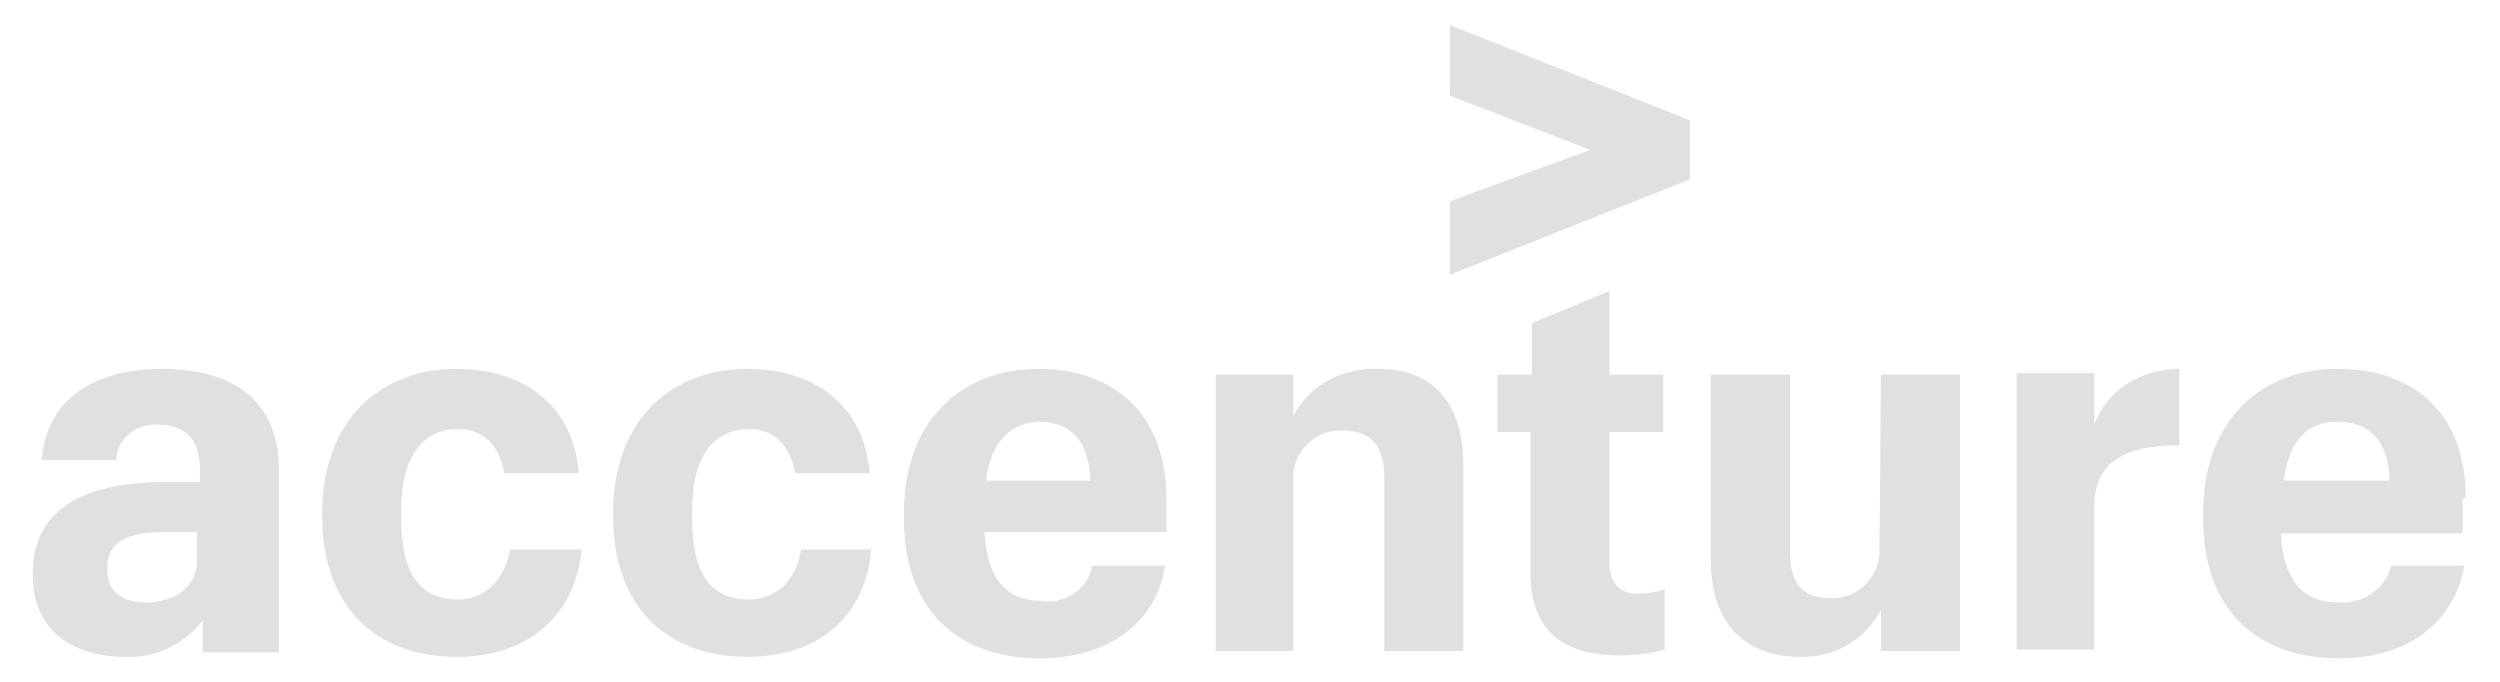
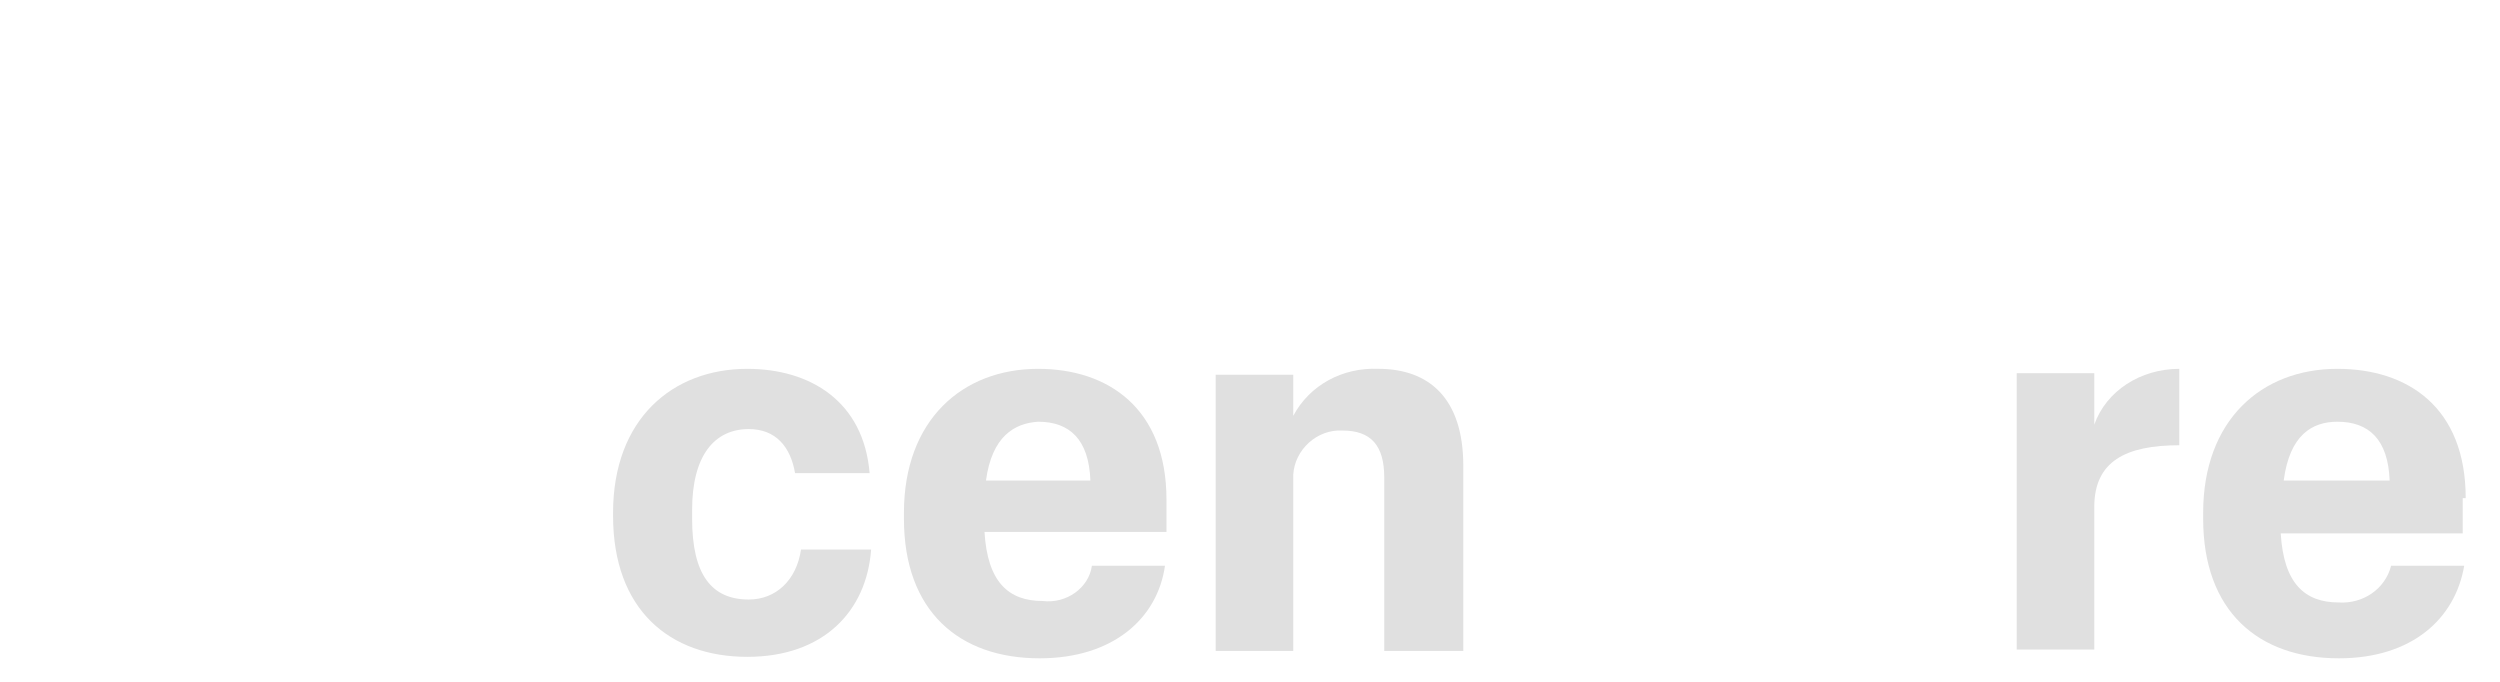
<svg xmlns="http://www.w3.org/2000/svg" width="110" height="30" viewBox="0 0 110 30" fill="none">
-   <path d="M63.795 4.203L69.964 6.595L63.795 8.858V12.091L74.362 7.888V5.302L63.795 1.1V4.203Z" fill="#E0E0E0" />
-   <path d="M7.154 16.229C4.201 16.229 2.035 17.522 1.838 20.237H5.12V20.172C5.185 19.267 6.039 18.621 6.957 18.685C8.204 18.685 8.795 19.397 8.795 20.625V21.207H7.286C4.07 21.207 1.444 22.177 1.444 25.216V25.345C1.444 27.802 3.282 28.901 5.514 28.901C6.892 28.966 8.139 28.319 8.926 27.285V28.707H12.274V20.56C12.208 17.457 10.042 16.229 7.154 16.229ZM6.432 26.509C5.251 26.509 4.726 25.927 4.726 25.086V24.957C4.726 23.858 5.579 23.405 7.286 23.405H8.664V24.569C8.73 25.862 7.614 26.509 6.432 26.509Z" fill="#E0E0E0" />
-   <path d="M20.149 26.379C18.509 26.379 17.655 25.28 17.655 22.823V22.435C17.655 20.043 18.64 18.879 20.149 18.879C21.331 18.879 21.987 19.655 22.184 20.819H25.465C25.203 17.651 22.84 16.229 20.084 16.229C16.802 16.229 14.177 18.427 14.177 22.565V22.694C14.177 26.832 16.671 28.901 20.084 28.901C23.431 28.901 25.334 26.897 25.597 24.181H22.446C22.184 25.539 21.331 26.379 20.149 26.379Z" fill="#E0E0E0" />
  <path d="M32.947 26.379C31.306 26.379 30.453 25.28 30.453 22.823V22.435C30.453 20.043 31.438 18.879 32.947 18.879C34.129 18.879 34.785 19.655 34.982 20.819H38.263C38.001 17.651 35.638 16.229 32.882 16.229C29.6 16.229 26.975 18.427 26.975 22.565V22.694C26.975 26.832 29.469 28.901 32.882 28.901C36.229 28.901 38.132 26.897 38.329 24.181H35.244C35.047 25.539 34.129 26.379 32.947 26.379Z" fill="#E0E0E0" />
  <path d="M45.877 26.444C44.368 26.444 43.449 25.604 43.318 23.405H51.325V21.983C51.325 17.974 48.765 16.229 45.68 16.229C42.333 16.229 39.773 18.491 39.773 22.565V22.823C39.773 26.897 42.202 28.966 45.746 28.966C48.962 28.966 50.931 27.22 51.259 24.892H48.043C47.912 25.862 46.927 26.573 45.877 26.444ZM45.68 18.556C47.059 18.556 47.912 19.332 47.977 21.142H43.383C43.646 19.203 44.63 18.621 45.68 18.556Z" fill="#E0E0E0" />
  <path d="M60.644 16.228C59.069 16.164 57.625 16.94 56.903 18.297V16.487H53.49V28.642H56.903V21.207C56.903 21.078 56.903 21.013 56.903 20.884C56.969 19.784 57.953 18.879 59.069 18.944C60.316 18.944 60.907 19.59 60.907 21.013V28.642H64.385V20.496C64.385 17.521 62.876 16.228 60.644 16.228Z" fill="#E0E0E0" />
-   <path d="M70.817 24.762V19.008H73.18V16.486H70.817V12.801L67.404 14.223V16.486H65.894V19.008H67.338V25.15C67.338 27.607 68.585 28.835 71.276 28.835C71.933 28.835 72.589 28.771 73.245 28.577V25.926C72.852 26.055 72.458 26.12 72.064 26.12C71.276 26.12 70.817 25.667 70.817 24.762Z" fill="#E0E0E0" />
-   <path d="M82.697 24.051C82.697 24.18 82.697 24.245 82.697 24.374C82.631 25.473 81.647 26.379 80.531 26.314C79.284 26.314 78.759 25.667 78.759 24.245V16.486H75.28V24.698C75.28 27.542 76.921 28.9 79.153 28.9C80.662 28.965 82.04 28.189 82.762 26.831V28.642H86.241V16.486H82.762L82.697 24.051Z" fill="#E0E0E0" />
  <path d="M92.148 18.685V16.422H88.735V28.578H92.148V22.306C92.148 20.302 93.526 19.591 95.889 19.591V16.229C94.183 16.229 92.673 17.198 92.148 18.685Z" fill="#E0E0E0" />
  <path d="M108.491 21.918C108.491 17.91 105.931 16.229 102.846 16.229C99.499 16.229 96.939 18.491 96.939 22.565V22.823C96.939 26.897 99.368 28.966 102.912 28.966C106.128 28.966 108.031 27.22 108.425 24.892H105.209C104.947 25.927 103.962 26.573 102.912 26.509C101.402 26.509 100.484 25.668 100.352 23.47H108.36V21.918H108.491ZM100.484 21.142C100.746 19.138 101.731 18.556 102.846 18.556C104.225 18.556 105.078 19.332 105.144 21.142H100.484Z" fill="#E0E0E0" />
</svg>